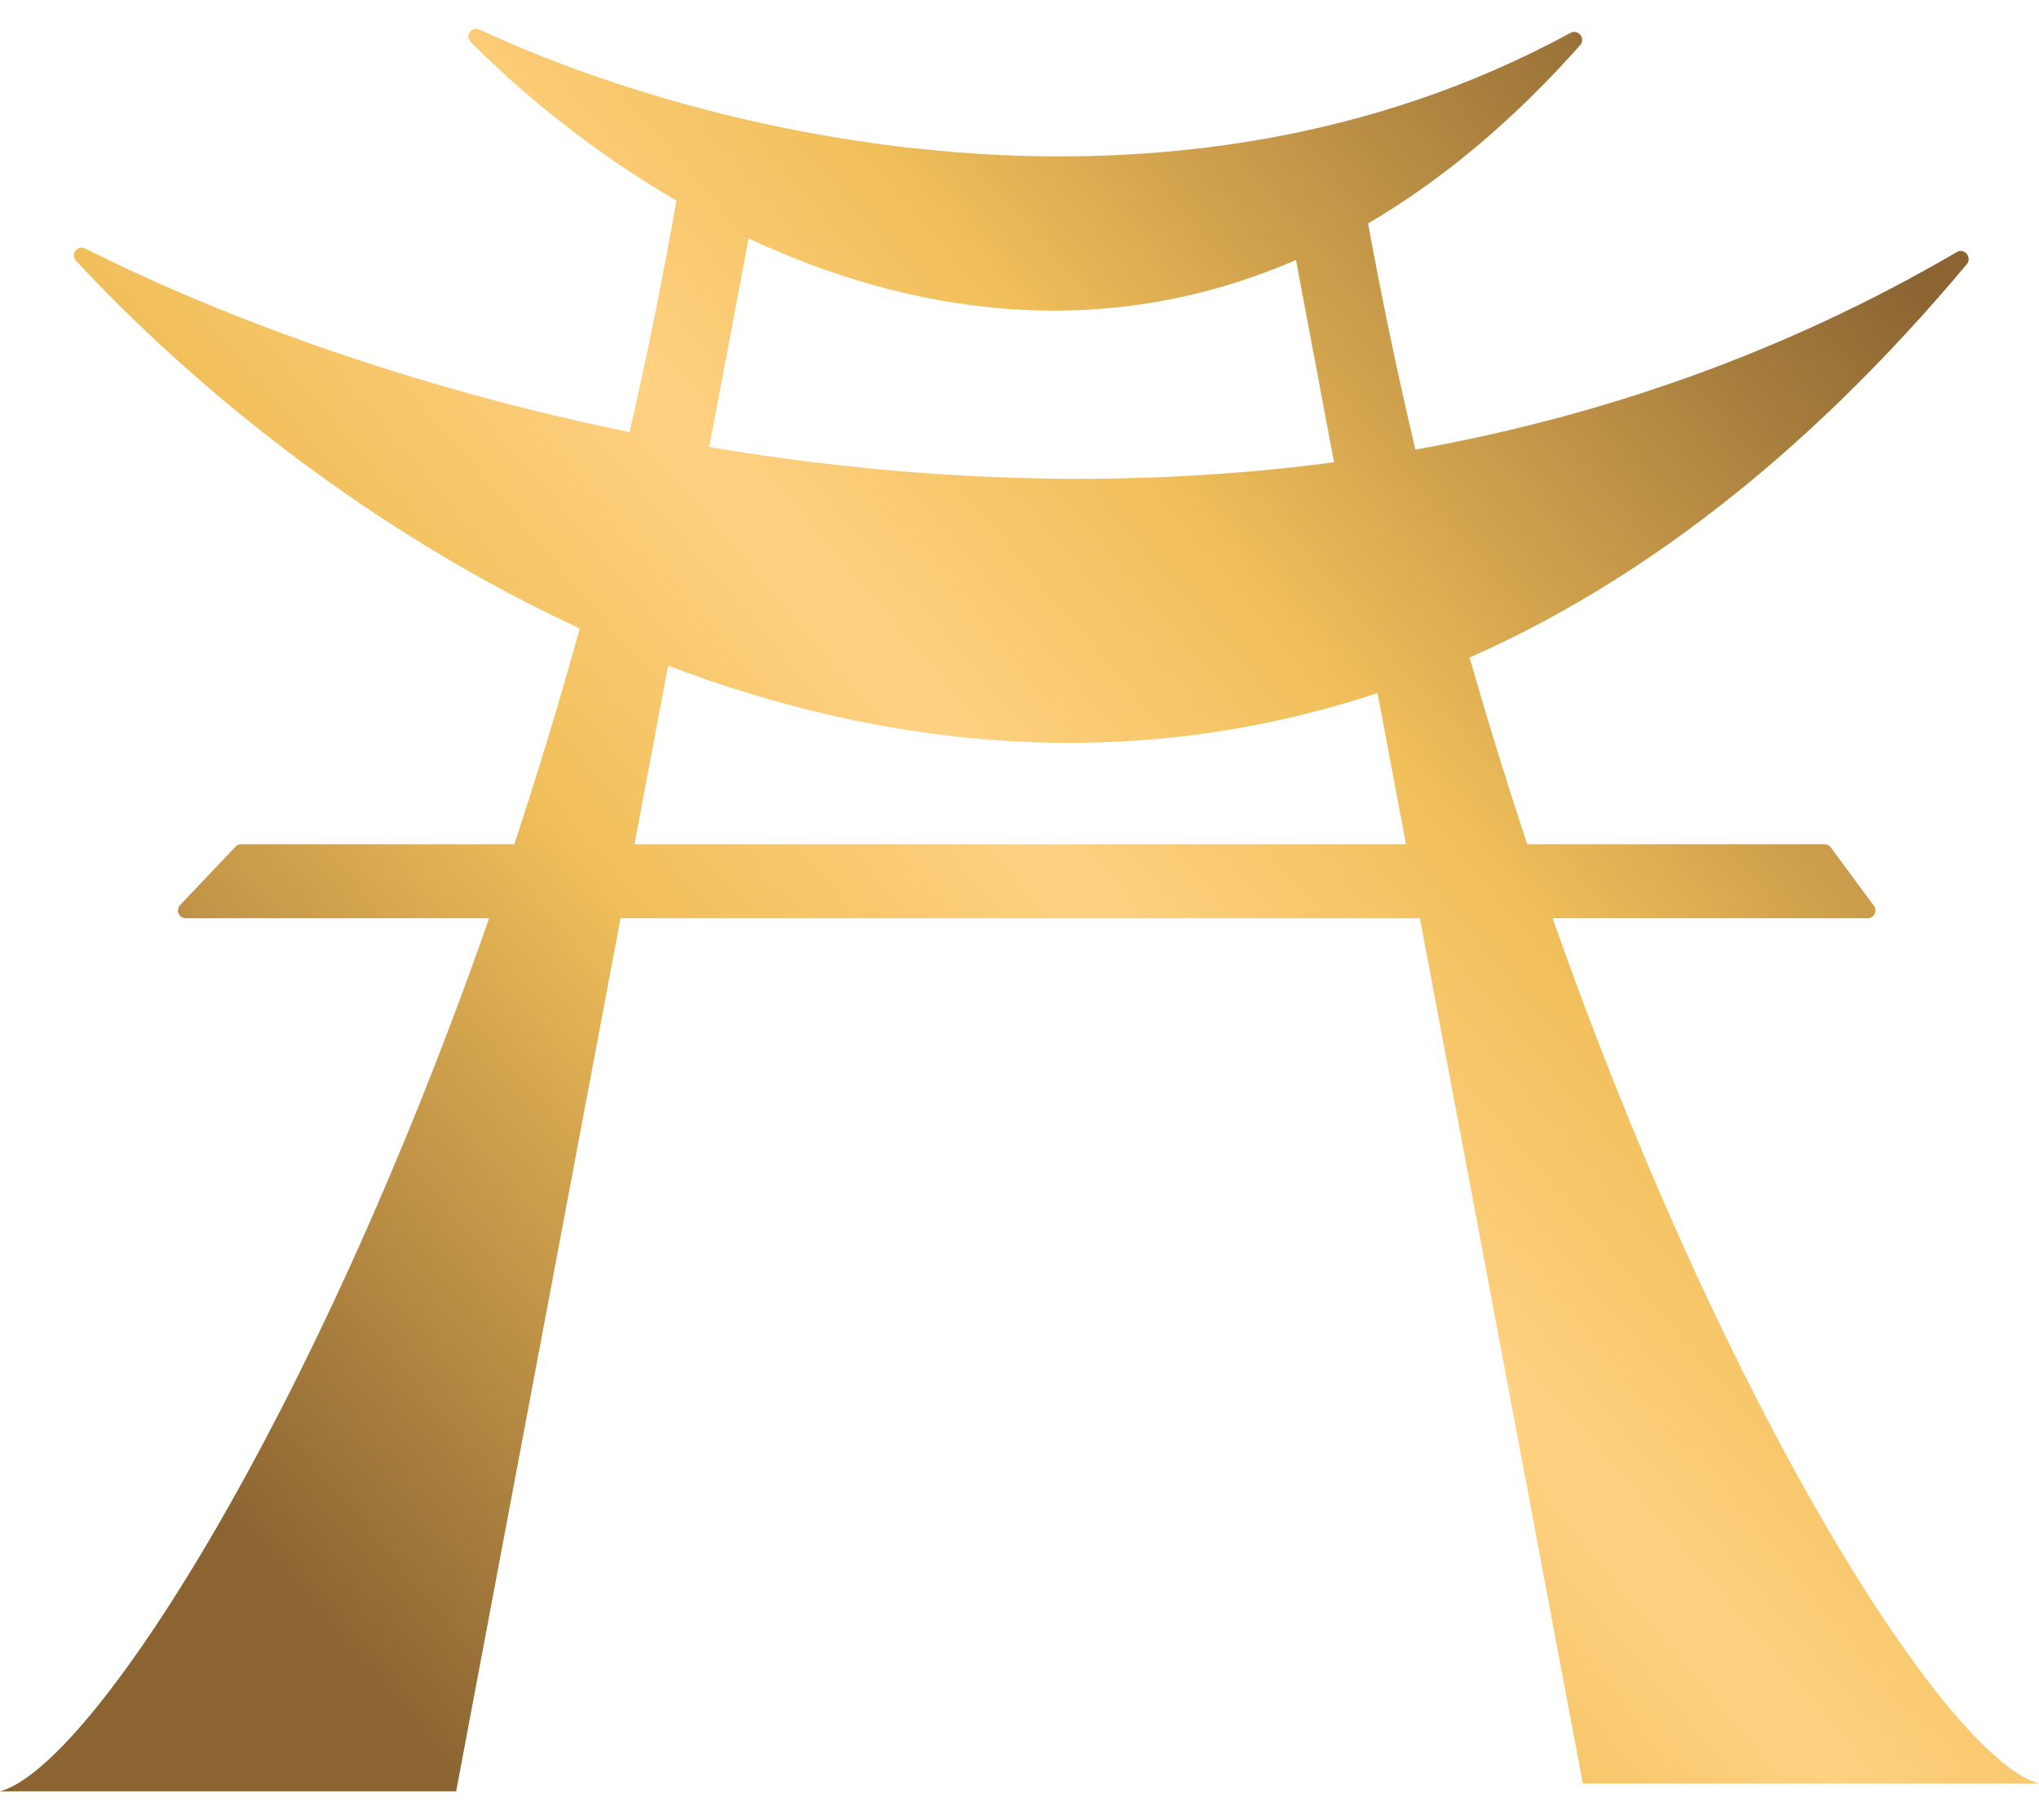
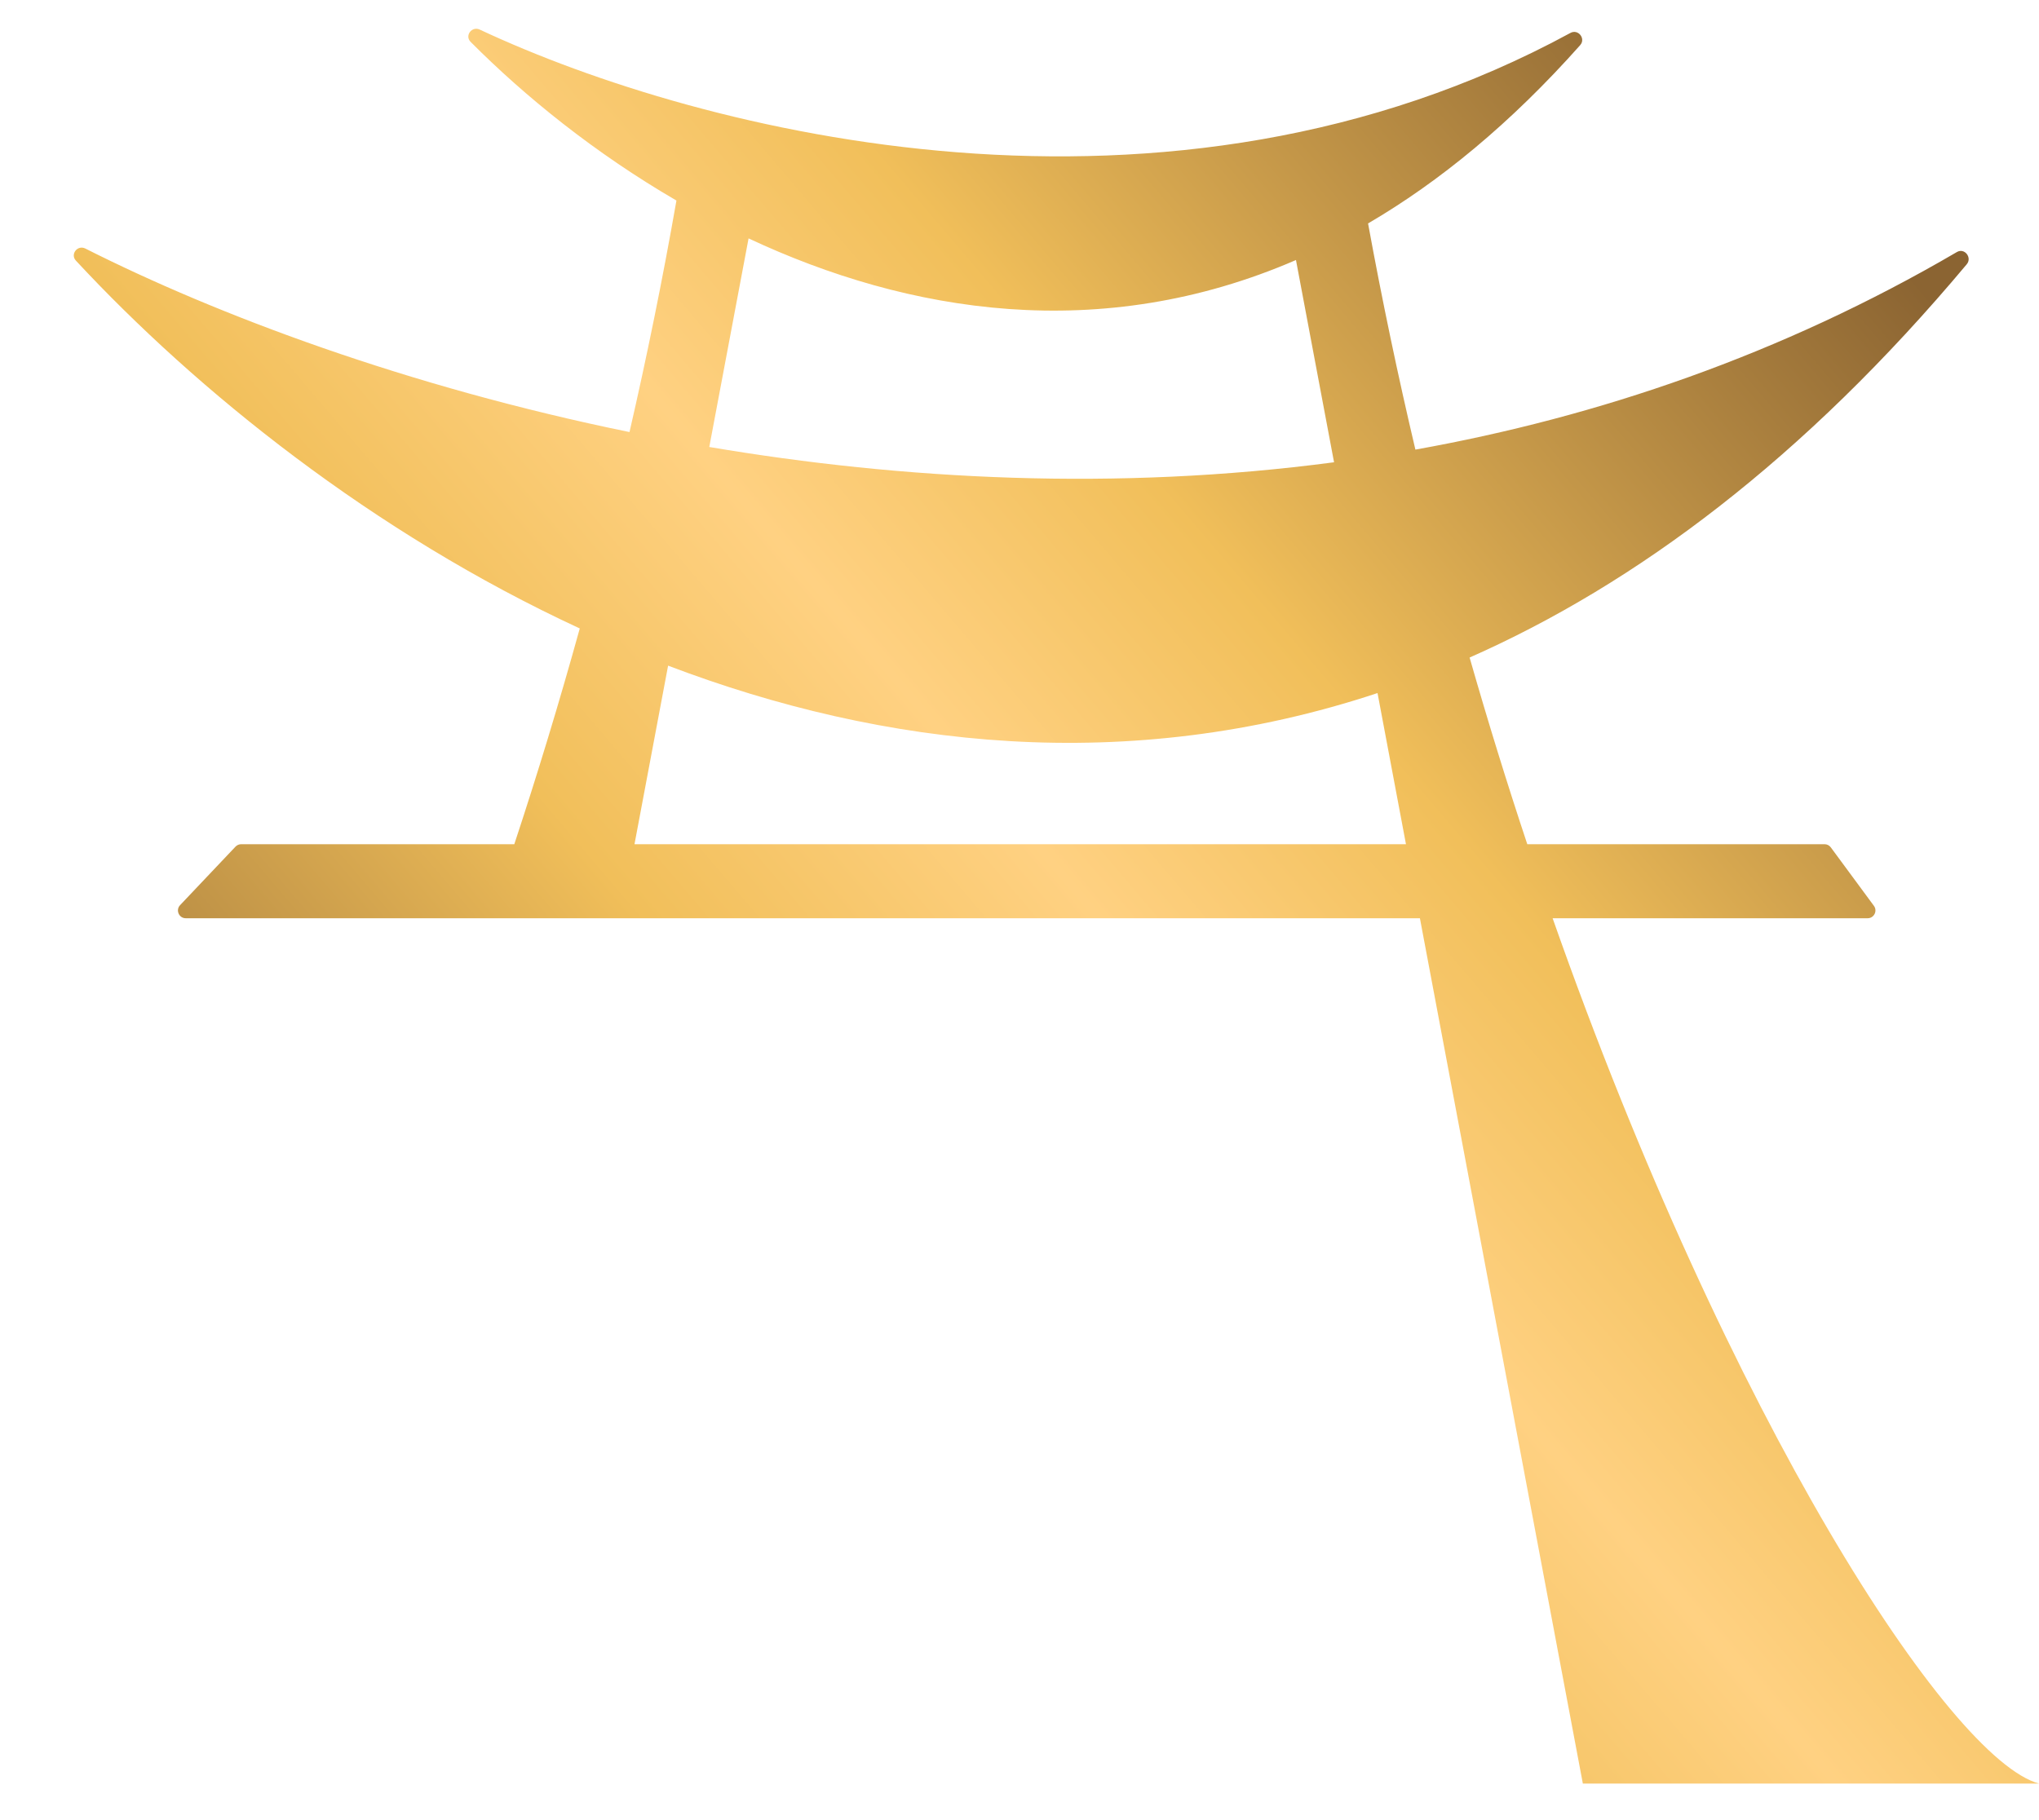
<svg xmlns="http://www.w3.org/2000/svg" width="56" height="50" viewBox="0 0 56 50" fill="none">
-   <path fill-rule="evenodd" clip-rule="evenodd" d="M43.132 0.904C32.078 6.919 19.273 3.668 13.176 0.813C12.96 0.711 12.756 0.979 12.924 1.149C14.409 2.643 16.338 4.207 18.578 5.509C18.198 7.677 17.765 9.8 17.289 11.869C11.178 10.619 5.947 8.646 2.343 6.827C2.129 6.72 1.922 6.985 2.085 7.16C5.402 10.73 10.224 14.627 15.923 17.264C15.357 19.309 14.754 21.288 14.125 23.191H6.624C6.565 23.191 6.509 23.215 6.468 23.258L4.947 24.864C4.817 25 4.914 25.225 5.102 25.225H13.434C8.565 39.149 2.475 48.535 0 49.21H12.528L17.043 25.225H38.997L43.472 48.996H56C53.538 48.324 47.498 39.031 42.642 25.225H51.293C51.469 25.225 51.57 25.025 51.466 24.884L50.282 23.278C50.242 23.223 50.178 23.191 50.11 23.191H41.946C41.396 21.537 40.866 19.826 40.362 18.063C44.936 16.042 49.548 12.594 54.016 7.259C54.17 7.074 53.953 6.802 53.746 6.923C48.918 9.747 43.874 11.455 38.873 12.351C38.396 10.33 37.96 8.256 37.573 6.138C39.53 4.994 41.485 3.394 43.399 1.24C43.559 1.06 43.343 0.789 43.132 0.904ZM35.593 7.143C30.225 9.47 24.942 8.602 20.559 6.549L19.48 12.279C24.788 13.178 30.656 13.492 36.639 12.699L35.593 7.143ZM37.833 19.039C30.968 21.313 24.266 20.537 18.349 18.286L17.426 23.191H38.614L37.833 19.039Z" fill="url(#paint0_linear_2404_1340)" />
+   <path fill-rule="evenodd" clip-rule="evenodd" d="M43.132 0.904C32.078 6.919 19.273 3.668 13.176 0.813C12.96 0.711 12.756 0.979 12.924 1.149C14.409 2.643 16.338 4.207 18.578 5.509C18.198 7.677 17.765 9.8 17.289 11.869C11.178 10.619 5.947 8.646 2.343 6.827C2.129 6.72 1.922 6.985 2.085 7.16C5.402 10.73 10.224 14.627 15.923 17.264C15.357 19.309 14.754 21.288 14.125 23.191H6.624C6.565 23.191 6.509 23.215 6.468 23.258L4.947 24.864C4.817 25 4.914 25.225 5.102 25.225H13.434H12.528L17.043 25.225H38.997L43.472 48.996H56C53.538 48.324 47.498 39.031 42.642 25.225H51.293C51.469 25.225 51.57 25.025 51.466 24.884L50.282 23.278C50.242 23.223 50.178 23.191 50.11 23.191H41.946C41.396 21.537 40.866 19.826 40.362 18.063C44.936 16.042 49.548 12.594 54.016 7.259C54.17 7.074 53.953 6.802 53.746 6.923C48.918 9.747 43.874 11.455 38.873 12.351C38.396 10.33 37.96 8.256 37.573 6.138C39.53 4.994 41.485 3.394 43.399 1.24C43.559 1.06 43.343 0.789 43.132 0.904ZM35.593 7.143C30.225 9.47 24.942 8.602 20.559 6.549L19.48 12.279C24.788 13.178 30.656 13.492 36.639 12.699L35.593 7.143ZM37.833 19.039C30.968 21.313 24.266 20.537 18.349 18.286L17.426 23.191H38.614L37.833 19.039Z" fill="url(#paint0_linear_2404_1340)" />
  <defs>
    <linearGradient id="paint0_linear_2404_1340" x1="2.979" y1="37.97" x2="46.676" y2="0.746" gradientUnits="userSpaceOnUse">
      <stop stop-color="#8B6432" />
      <stop offset="0.34" stop-color="#F1BF5A" />
      <stop offset="0.505" stop-color="#FFD182" />
      <stop offset="0.66" stop-color="#F1BF5A" />
      <stop offset="1" stop-color="#8B6432" />
    </linearGradient>
  </defs>
</svg>